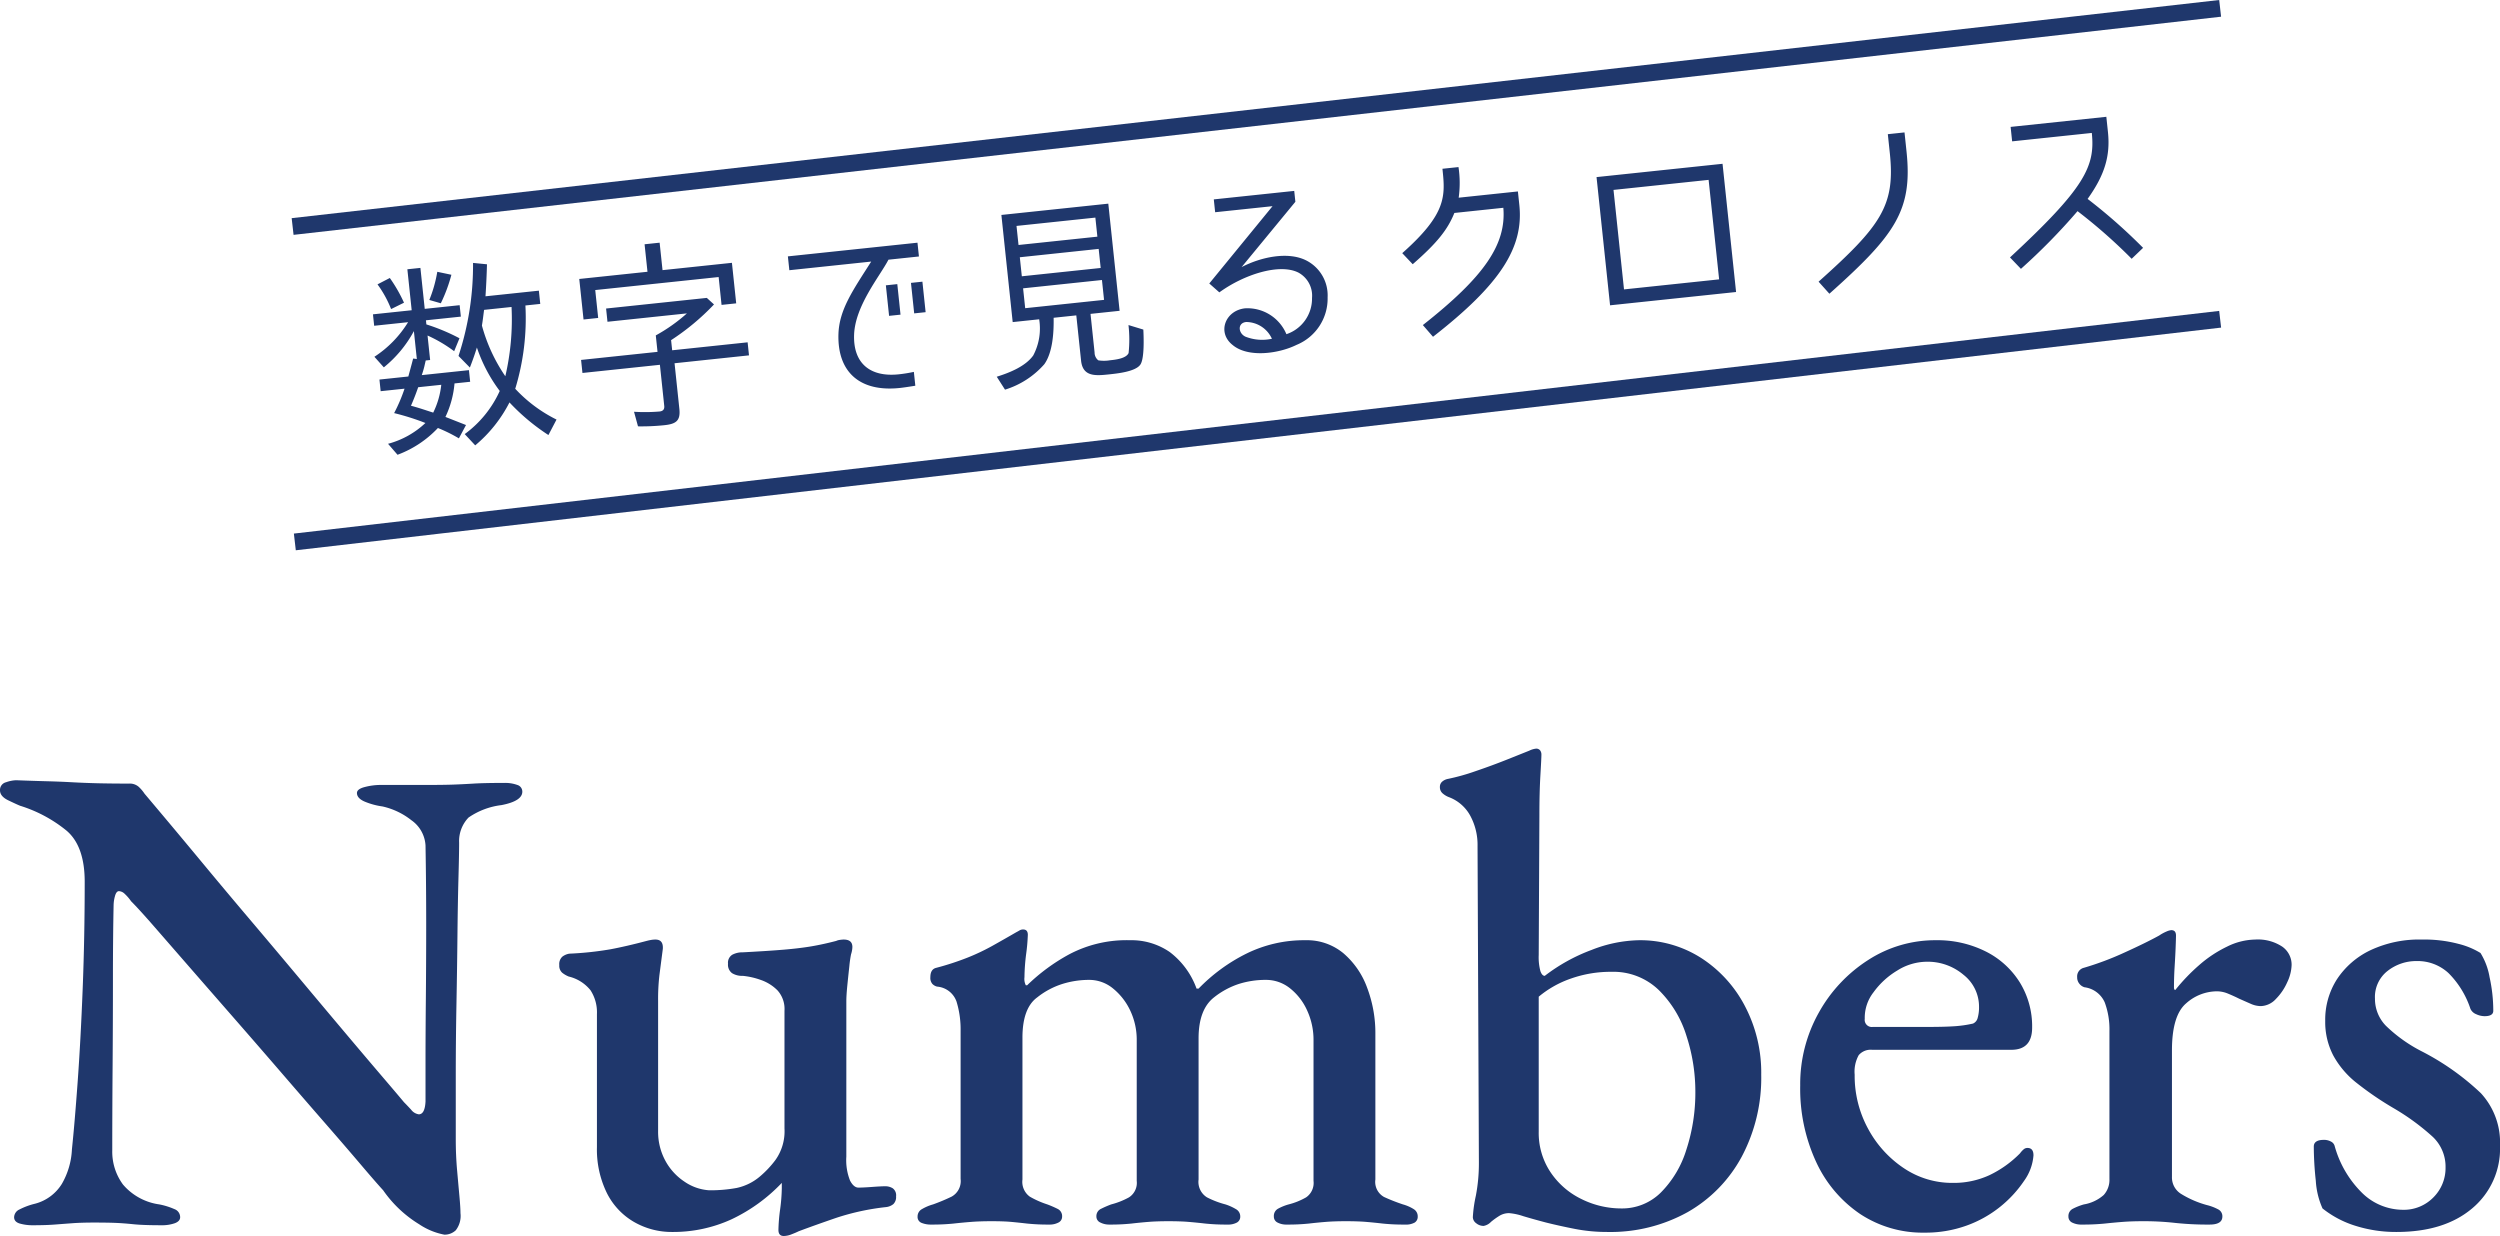
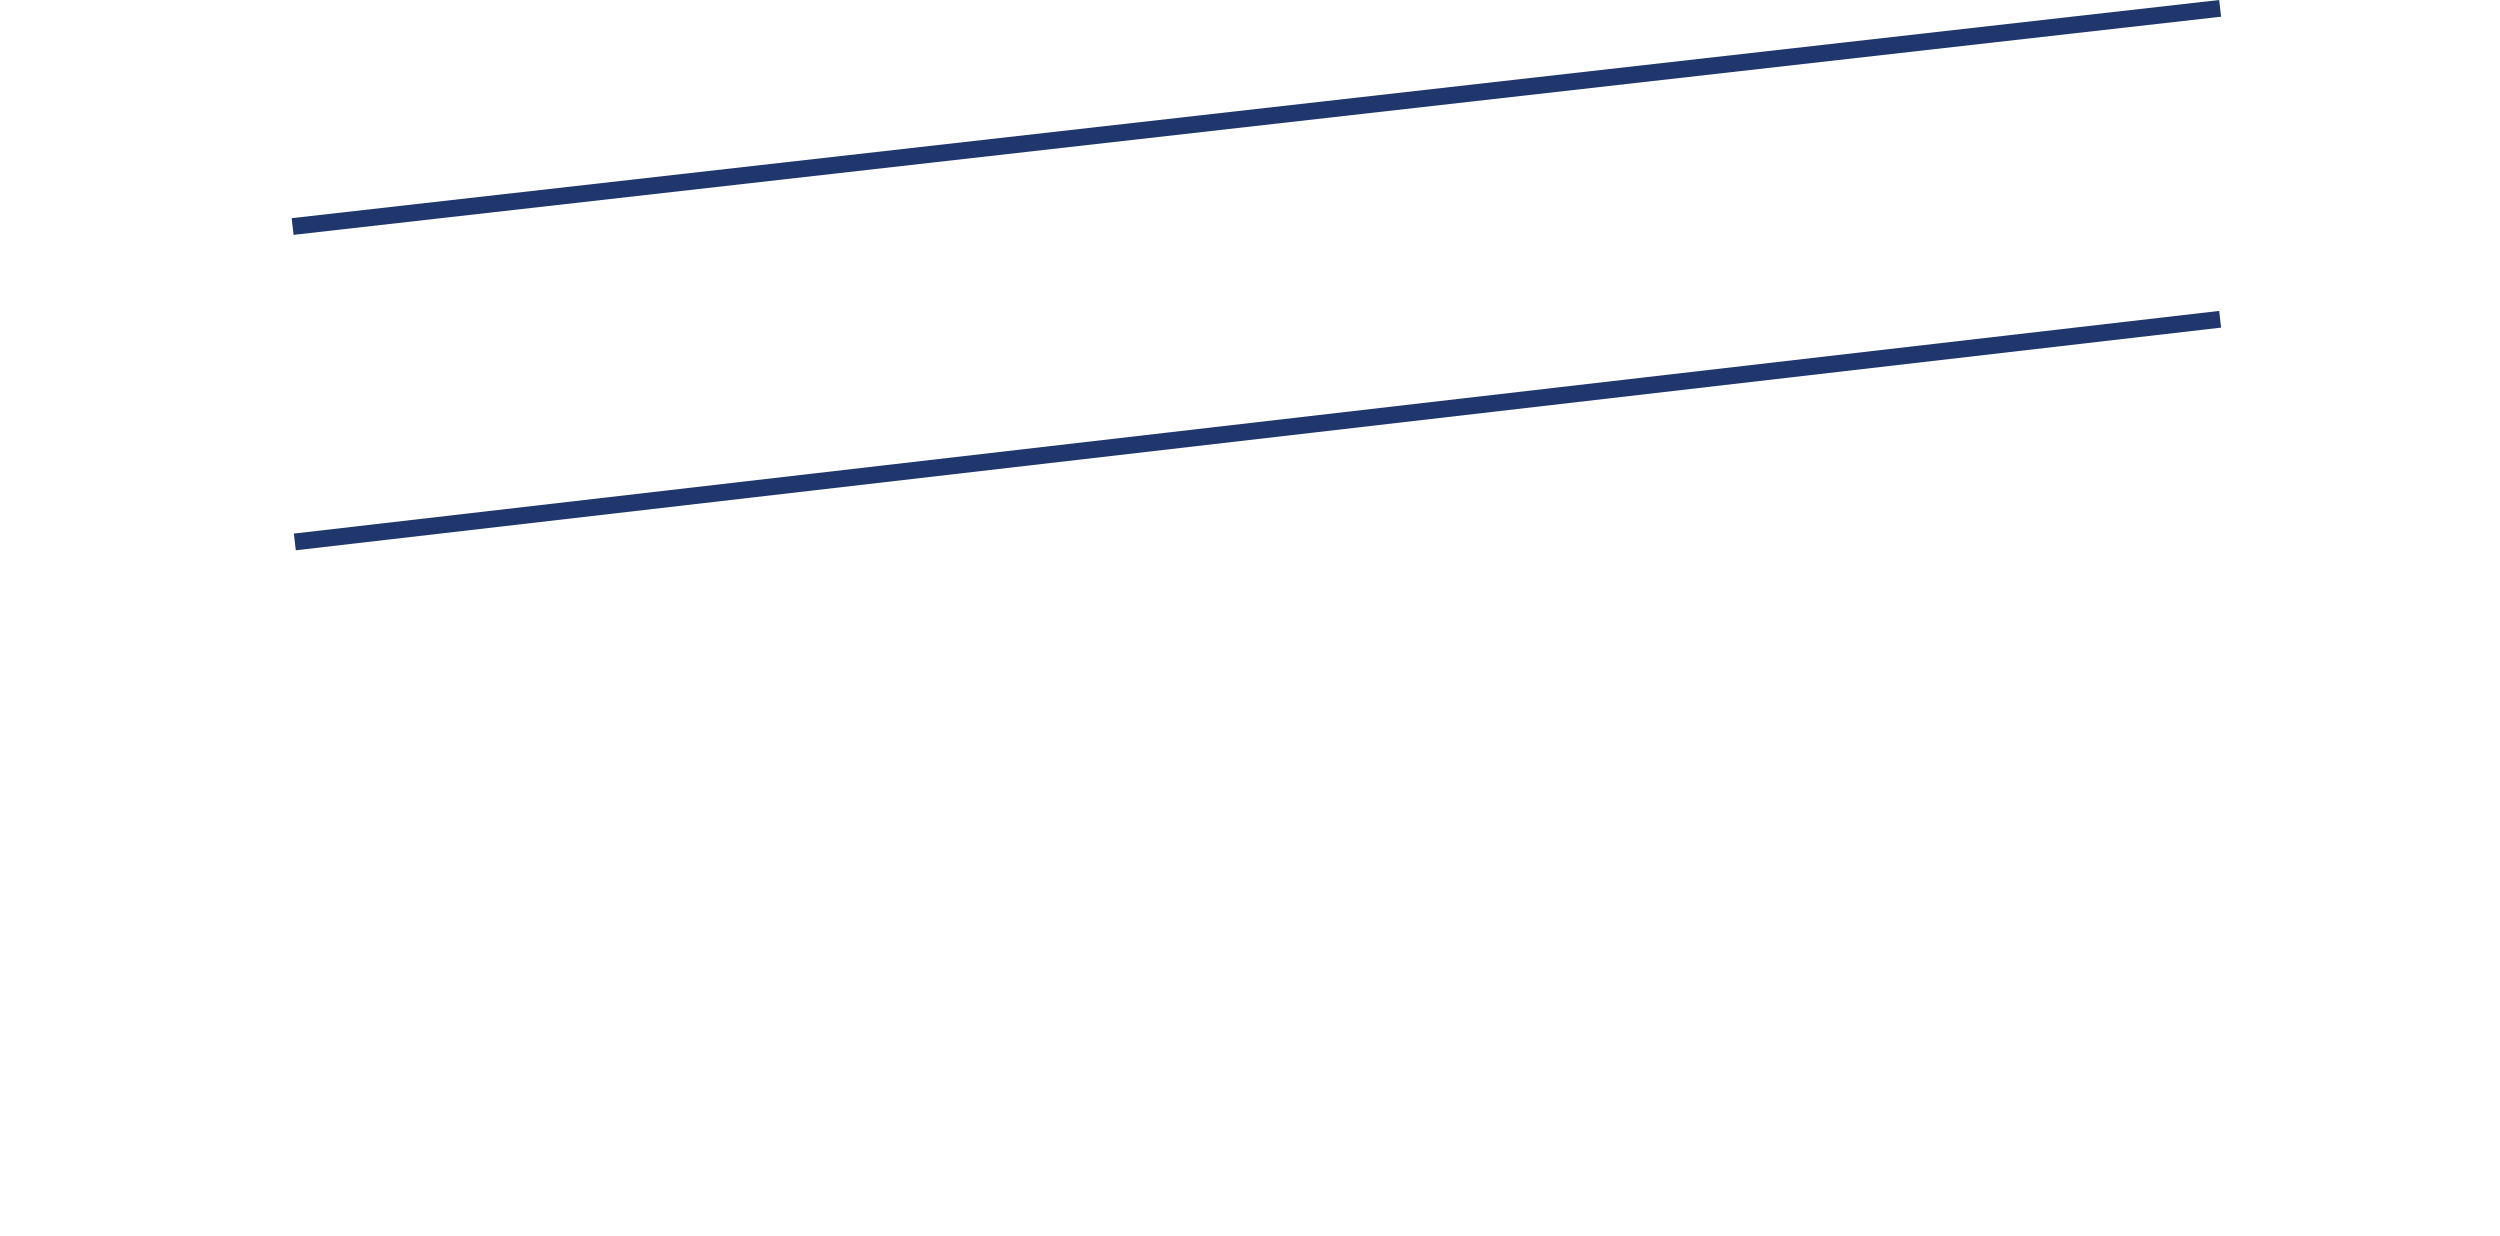
<svg xmlns="http://www.w3.org/2000/svg" width="297.52" height="147.094" viewBox="0 0 297.52 147.094">
  <g id="ttl_numbers" transform="translate(-570.48 -810.506)">
    <g id="グループ_26" data-name="グループ 26" transform="translate(77 -28)">
-       <path id="パス_801" data-name="パス 801" d="M-96.64,1.44a8.07,8.07,0,0,1-3-1.24,14.289,14.289,0,0,1-4.28-4.04q-.88-.96-2.68-3.08t-4.24-4.92q-2.44-2.8-5.2-6t-5.52-6.36q-2.76-3.16-5.2-5.96l-4.32-4.96q-1.88-2.16-2.84-3.12a5.313,5.313,0,0,0-.76-.88,1.058,1.058,0,0,0-.68-.32q-.32,0-.48.6a4.236,4.236,0,0,0-.16,1.08q-.08,3.84-.08,8.88t-.04,10.36q-.04,5.32-.04,9.96a6.58,6.58,0,0,0,1.28,4.04,6.918,6.918,0,0,0,4.32,2.36,8.511,8.511,0,0,1,1.8.56,1.025,1.025,0,0,1,.68.96q0,.48-.64.72a4.6,4.6,0,0,1-1.6.24q-2.16,0-3.32-.12t-2.12-.16q-.96-.04-2.56-.04-1.52,0-2.6.08t-2.12.16q-1.04.08-2.56.08a5.537,5.537,0,0,1-1.56-.2q-.68-.2-.68-.76a1.055,1.055,0,0,1,.64-.92,8.2,8.2,0,0,1,1.84-.68,5.34,5.34,0,0,0,3.2-2.36,9.006,9.006,0,0,0,1.2-4.12q.32-3.04.68-8t.6-11.12q.24-6.16.24-12.72,0-4.24-2.16-6.08a16.422,16.422,0,0,0-5.52-2.96q-.4-.16-1.4-.64t-1-1.2a.941.941,0,0,1,.72-.96,3.948,3.948,0,0,1,1.2-.24q2.08.08,3.64.12t3,.12q1.44.08,3.04.12t3.76.04a1.615,1.615,0,0,1,1.12.36,4.424,4.424,0,0,1,.72.84q.88,1.04,2.76,3.28t4.4,5.28q2.52,3.04,5.4,6.44T-114-29.2q2.88,3.44,5.44,6.48t4.44,5.24q1.88,2.2,2.68,3.16.32.32.84.88a1.4,1.4,0,0,0,.92.56q.72,0,.8-1.52v-4.8q0-3.2.04-7.44t.04-8.92q0-4.68-.08-9.32a3.932,3.932,0,0,0-1.68-3A8.534,8.534,0,0,0-104-49.52a8.518,8.518,0,0,1-2.08-.56q-.96-.4-.96-1.04,0-.48.96-.72a7.585,7.585,0,0,1,1.84-.24h5.68q1.84,0,2.96-.04t2.44-.12q1.32-.08,3.64-.08a4.26,4.26,0,0,1,1.56.24.826.826,0,0,1,.6.8q0,1.12-2.48,1.6a8.707,8.707,0,0,0-3.92,1.48,4.042,4.042,0,0,0-1.12,3q0,1.28-.08,4.2t-.12,6.84q-.04,3.92-.12,8.24t-.08,8.48v7.52q0,1.92.16,3.72t.28,3.12q.12,1.32.12,1.96A2.785,2.785,0,0,1-95.28.92,1.926,1.926,0,0,1-96.64,1.44Zm40.4.16q-.64,0-.64-.72a20.443,20.443,0,0,1,.2-2.44,20.743,20.743,0,0,0,.2-2.52v-.64A20.078,20.078,0,0,1-62.52-.36a16.645,16.645,0,0,1-7,1.48,8.964,8.964,0,0,1-4.56-1.2,8.2,8.2,0,0,1-3.24-3.48,11.771,11.771,0,0,1-1.16-5.4V-24.8a4.835,4.835,0,0,0-.76-2.84,4.73,4.73,0,0,0-2.6-1.64,3.127,3.127,0,0,1-.76-.44,1.1,1.1,0,0,1-.36-.92,1.2,1.2,0,0,1,.36-1,1.835,1.835,0,0,1,.84-.36,38.588,38.588,0,0,0,4.88-.52q1.92-.36,4.32-1,.32-.08.56-.12a2.915,2.915,0,0,1,.48-.04q.96,0,.88,1.12-.24,1.84-.4,3.08a24.708,24.708,0,0,0-.16,3.08v15.52a7.221,7.221,0,0,0,.84,3.48,6.919,6.919,0,0,0,2.28,2.52,5.845,5.845,0,0,0,2.96,1.04,17.294,17.294,0,0,0,3.28-.28,6.31,6.31,0,0,0,2.8-1.4,11.907,11.907,0,0,0,1.8-1.92,5.9,5.9,0,0,0,1.08-3.76v-14A3.3,3.3,0,0,0-57-27.64a5.171,5.171,0,0,0-2-1.24,8.818,8.818,0,0,0-2.12-.48,2.275,2.275,0,0,1-1.28-.32,1.246,1.246,0,0,1-.48-1.12,1.113,1.113,0,0,1,.52-1.08,2.58,2.58,0,0,1,1.24-.28q3.04-.16,4.92-.32t3.28-.4q1.4-.24,2.92-.64a1.472,1.472,0,0,1,.44-.12,3.307,3.307,0,0,1,.44-.04q1.04,0,1.04.88a2.514,2.514,0,0,1-.04.4,3.159,3.159,0,0,1-.12.48,13.682,13.682,0,0,0-.2,1.4q-.12,1.08-.24,2.28t-.12,1.92V-7.84A6.588,6.588,0,0,0-48.36-5q.44.84,1,.84t1.64-.08q1.08-.08,1.56-.08a1.678,1.678,0,0,1,.88.24,1.029,1.029,0,0,1,.4.96,1.166,1.166,0,0,1-.32.92,1.663,1.663,0,0,1-.88.36A28.729,28.729,0,0,0-50-.56q-2.56.88-4.48,1.6-.32.16-.84.36A2.611,2.611,0,0,1-56.24,1.6ZM-38.72.24a2.9,2.9,0,0,1-1.12-.2.75.75,0,0,1-.48-.76.987.987,0,0,1,.52-.88,5.606,5.606,0,0,1,1.32-.56,22.556,22.556,0,0,0,2.2-.92A2.114,2.114,0,0,0-35.2-5.2V-22.8a11.312,11.312,0,0,0-.48-3.48A2.674,2.674,0,0,0-38-28.08a1.187,1.187,0,0,1-.56-.32,1.1,1.1,0,0,1-.24-.8q0-.96.72-1.12a33.239,33.239,0,0,0,3.68-1.2,25.405,25.405,0,0,0,2.96-1.4q1.36-.76,2.88-1.64.16-.08.36-.2a.839.839,0,0,1,.44-.12q.56,0,.56.64a22.284,22.284,0,0,1-.2,2.28,23.451,23.451,0,0,0-.2,2.76,1.666,1.666,0,0,0,.16.96h.16a22.71,22.71,0,0,1,5-3.68,14.606,14.606,0,0,1,7.24-1.68,8.021,8.021,0,0,1,4.72,1.4,9.476,9.476,0,0,1,3.2,4.36h.24A20.8,20.8,0,0,1-1.2-32a15.519,15.519,0,0,1,7.04-1.6,6.8,6.8,0,0,1,4.48,1.52A9.774,9.774,0,0,1,13.16-28a15.262,15.262,0,0,1,1,5.6V-5.12A2.048,2.048,0,0,0,15.2-3.04a21.784,21.784,0,0,0,2.24.88,4.826,4.826,0,0,1,1.28.56,1,1,0,0,1,.48.88.808.808,0,0,1-.36.72,2.151,2.151,0,0,1-1.16.24A23.787,23.787,0,0,1,15.04.12Q14,0,13.04-.08t-2.4-.08q-1.36,0-2.36.08T6.24.12A23.787,23.787,0,0,1,3.6.24,2.23,2.23,0,0,1,2.52,0a.774.774,0,0,1-.44-.72.982.982,0,0,1,.48-.92,6.017,6.017,0,0,1,1.28-.52A8.26,8.26,0,0,0,5.92-3,2.083,2.083,0,0,0,6.8-4.96V-21.68a8.363,8.363,0,0,0-.76-3.56A7.028,7.028,0,0,0,4-27.88a4.559,4.559,0,0,0-2.88-1,10.564,10.564,0,0,0-3.2.48,9.482,9.482,0,0,0-2.96,1.6q-1.84,1.44-1.84,4.88v16.8A2.16,2.16,0,0,0-5.88-3a10.765,10.765,0,0,0,2.2.84,5.964,5.964,0,0,1,1.24.56.987.987,0,0,1,.52.88.786.786,0,0,1-.4.72A2.184,2.184,0,0,1-3.44.24,23.787,23.787,0,0,1-6.08.12q-1.04-.12-2-.2t-2.4-.08q-1.36,0-2.36.08t-2.04.2a23.787,23.787,0,0,1-2.64.12A2.293,2.293,0,0,1-18.56,0a.769.769,0,0,1-.48-.72.955.955,0,0,1,.56-.92,12.485,12.485,0,0,1,1.2-.52A9.015,9.015,0,0,0-15.16-3a2.051,2.051,0,0,0,.92-1.96V-21.68A8.1,8.1,0,0,0-15-25.2a7.474,7.474,0,0,0-2.04-2.64,4.449,4.449,0,0,0-2.88-1.04,10.689,10.689,0,0,0-3.16.48,9.375,9.375,0,0,0-3,1.6q-1.76,1.28-1.76,4.8V-5.12a2.171,2.171,0,0,0,.88,2.04,10.812,10.812,0,0,0,2.08.92,12.485,12.485,0,0,1,1.2.52.955.955,0,0,1,.56.92.774.774,0,0,1-.44.72,2.23,2.23,0,0,1-1.08.24A23.787,23.787,0,0,1-27.28.12Q-28.32,0-29.2-.08t-2.32-.08q-1.36,0-2.4.08t-2.12.2A24.926,24.926,0,0,1-38.72.24Zm80.48.88A19.962,19.962,0,0,1,37.92.76Q36.08.4,34.48,0q-1.52-.4-2.72-.76a6.988,6.988,0,0,0-1.68-.36,2.169,2.169,0,0,0-1.16.32,8.609,8.609,0,0,0-1,.72,1.6,1.6,0,0,1-.88.48,1.377,1.377,0,0,1-.88-.32.917.917,0,0,1-.4-.72,15.854,15.854,0,0,1,.36-2.56,20.4,20.4,0,0,0,.36-3.92L26.32-44.8a7.284,7.284,0,0,0-.88-3.64,4.825,4.825,0,0,0-2.56-2.2,2.488,2.488,0,0,1-.72-.44.958.958,0,0,1-.32-.76.8.8,0,0,1,.28-.64,1.465,1.465,0,0,1,.68-.32,24.985,24.985,0,0,0,3.28-.92q2-.68,3.8-1.4l2.6-1.04a2.42,2.42,0,0,1,.8-.24.578.578,0,0,1,.48.2.807.807,0,0,1,.16.52q0,.4-.12,2.44t-.12,4.76L33.6-31.84a6.383,6.383,0,0,0,.2,1.92q.2.56.52.56a21.256,21.256,0,0,1,5.56-3.08,16.135,16.135,0,0,1,5.64-1.16,13.455,13.455,0,0,1,7.36,2.08,15.092,15.092,0,0,1,5.24,5.72,17.017,17.017,0,0,1,1.96,8.2,20,20,0,0,1-2.32,9.76,16.67,16.67,0,0,1-6.44,6.6A18.9,18.9,0,0,1,41.76,1.12Zm1.68-2.8a6.525,6.525,0,0,0,4.68-1.88,12.369,12.369,0,0,0,3.04-5.08,21.9,21.9,0,0,0,1.08-7.04,21.354,21.354,0,0,0-1.04-6.48,13.063,13.063,0,0,0-3.28-5.48,7.771,7.771,0,0,0-5.68-2.2,14.167,14.167,0,0,0-4.8.8,12.192,12.192,0,0,0-3.84,2.16V-10.8A8.393,8.393,0,0,0,35-6a9.3,9.3,0,0,0,3.68,3.2A10.666,10.666,0,0,0,43.44-1.68ZM79.52,1.2A13.512,13.512,0,0,1,71.88-1a15.085,15.085,0,0,1-5.24-6.16,20.756,20.756,0,0,1-1.92-9.16,17.351,17.351,0,0,1,2.2-8.64,17.507,17.507,0,0,1,5.88-6.28,14.668,14.668,0,0,1,8.08-2.36,12.805,12.805,0,0,1,5.88,1.32,10.1,10.1,0,0,1,4.08,3.68,9.949,9.949,0,0,1,1.48,5.4q0,2.64-2.48,2.64H73.28a1.872,1.872,0,0,0-1.6.64,4.058,4.058,0,0,0-.48,2.32,13.18,13.18,0,0,0,1.6,6.44,13.06,13.06,0,0,0,4.24,4.68,10.3,10.3,0,0,0,5.84,1.76,10.135,10.135,0,0,0,4.36-.92,12.9,12.9,0,0,0,3.64-2.6,2.673,2.673,0,0,1,.44-.48.688.688,0,0,1,.44-.16q.72,0,.72.88a5.945,5.945,0,0,1-1.12,3.04,13.981,13.981,0,0,1-2.84,3.08,13.875,13.875,0,0,1-4,2.24A14.361,14.361,0,0,1,79.52,1.2ZM73.36-23.28h6.4q2.08,0,3.28-.08a14.152,14.152,0,0,0,2.24-.32.984.984,0,0,0,.56-.68A4.573,4.573,0,0,0,86-25.68a4.807,4.807,0,0,0-1.84-3.8,6.581,6.581,0,0,0-4.4-1.56A6.662,6.662,0,0,0,76.28-30a9.5,9.5,0,0,0-2.84,2.6,4.934,4.934,0,0,0-1.04,3.16A.849.849,0,0,0,73.36-23.28ZM98.24.24A2.42,2.42,0,0,1,97.08,0a.774.774,0,0,1-.44-.72.965.965,0,0,1,.52-.92,7.161,7.161,0,0,1,1.32-.52,4.744,4.744,0,0,0,2.36-1.12,2.682,2.682,0,0,0,.68-1.92V-22.8a9.167,9.167,0,0,0-.56-3.4,3.053,3.053,0,0,0-2.4-1.8,1.194,1.194,0,0,1-.6-.4,1.171,1.171,0,0,1-.28-.8,1.054,1.054,0,0,1,.8-1.12,35.053,35.053,0,0,0,4.8-1.8q2.56-1.16,4.16-2.04a4.9,4.9,0,0,1,.88-.48,1.834,1.834,0,0,1,.56-.16q.56,0,.56.64,0,.32-.04,1.36t-.12,2.32q-.08,1.28-.08,2.48,0,.32.16.32a22.9,22.9,0,0,1,2.84-2.96,14.646,14.646,0,0,1,3.32-2.2,7.8,7.8,0,0,1,3.36-.84,5.256,5.256,0,0,1,3.2.84,2.623,2.623,0,0,1,1.12,2.2,5.107,5.107,0,0,1-.52,2.04,6.633,6.633,0,0,1-1.36,2,2.523,2.523,0,0,1-1.8.84,3.005,3.005,0,0,1-1.2-.28q-.64-.28-1.36-.6-.64-.32-1.32-.6a3.456,3.456,0,0,0-1.32-.28,5.535,5.535,0,0,0-3.68,1.44q-1.68,1.44-1.68,5.6V-5.44a2.3,2.3,0,0,0,1.04,2,11.693,11.693,0,0,0,3.12,1.36,5.815,5.815,0,0,1,1.36.52.912.912,0,0,1,.48.84q0,.96-1.52.96a36.342,36.342,0,0,1-4.12-.2,33.071,33.071,0,0,0-3.8-.2q-1.36,0-2.4.08t-2.16.2A26.1,26.1,0,0,1,98.24.24Zm37.44.88A15.981,15.981,0,0,1,130.84.4a11.928,11.928,0,0,1-3.96-2.08,9.4,9.4,0,0,1-.8-3.28,38.579,38.579,0,0,1-.24-4.08q0-.8,1.2-.8a1.7,1.7,0,0,1,.84.2.83.83,0,0,1,.44.52,12.49,12.49,0,0,0,3.36,5.68,6.963,6.963,0,0,0,4.72,1.92A4.912,4.912,0,0,0,140.08-3a4.922,4.922,0,0,0,1.44-3.56A4.882,4.882,0,0,0,140-10.2a27.572,27.572,0,0,0-4.64-3.4,37.981,37.981,0,0,1-4.4-3,10.7,10.7,0,0,1-2.8-3.28A8.62,8.62,0,0,1,127.2-24a8.916,8.916,0,0,1,1.4-4.96,9.825,9.825,0,0,1,3.96-3.44,13.647,13.647,0,0,1,6.16-1.28,15.876,15.876,0,0,1,4.36.52,9.234,9.234,0,0,1,2.6,1.08,8.019,8.019,0,0,1,1.08,2.88,18.567,18.567,0,0,1,.44,4q0,.64-1.04.64a2.383,2.383,0,0,1-1-.24,1.238,1.238,0,0,1-.68-.64,10.778,10.778,0,0,0-2.6-4.24,5.4,5.4,0,0,0-3.8-1.44,5.524,5.524,0,0,0-3.44,1.16,3.927,3.927,0,0,0-1.52,3.32,4.581,4.581,0,0,0,1.32,3.24,17.678,17.678,0,0,0,4.2,3,30.32,30.32,0,0,1,7.08,5A8.656,8.656,0,0,1,148-9.12a9.246,9.246,0,0,1-3.32,7.44Q141.36,1.12,135.68,1.12Z" transform="translate(643 984)" fill="#1f376c" />
      <g id="グループ_23" data-name="グループ 23" transform="translate(41.59 -39.389)">
        <line id="線_5" data-name="線 5" y1="26.5" x2="229.127" transform="translate(486.978 915.889)" fill="none" stroke="#1f376c" stroke-width="2" />
        <line id="線_6" data-name="線 6" y1="25.962" x2="229.39" transform="translate(486.714 878.889)" fill="none" stroke="#1f376c" stroke-width="2" />
        <g id="グループ_21" data-name="グループ 21" transform="matrix(0.995, -0.105, 0.105, 0.995, 505.582, 908.308)">
-           <path id="パス_802" data-name="パス 802" d="M-96.36-.768l-2.352-1.224h.024A11.523,11.523,0,0,0-97.2-5.832h1.872V-7.224h-5.64c.144-.312.288-.648.408-.984l.24-.7h.528v-2.928A16.735,16.735,0,0,1-96.84-9.648l.792-1.464a23.651,23.651,0,0,0-3.768-2.064h.024v-.48h4.176v-1.368h-4.176v-4.9h-1.56v4.9h-4.632v1.368h4.056a13.03,13.03,0,0,1-4.416,3.672l.984,1.368a14.158,14.158,0,0,0,4.008-3.912v3.336l-.432-.1-.216.576-.576,1.488h-3.456v1.392h2.856a19.577,19.577,0,0,1-1.536,2.76,29.33,29.33,0,0,1,3.576,1.56A10.332,10.332,0,0,1-105.816.48l.984,1.416A12.587,12.587,0,0,0-99.72-.768,18.2,18.2,0,0,1-97.368.72Zm6.264-3.7h.024a28.7,28.7,0,0,0,2.232-9.7h1.776v-1.584h-6.384c.216-1.248.408-2.5.576-3.768l-1.632-.336a34.6,34.6,0,0,1-2.88,10.824l1.2,1.512c.384-.744.744-1.488,1.08-2.28a18.327,18.327,0,0,0,2.16,5.424A12.989,12.989,0,0,1-96.624.288l1.1,1.464A16.281,16.281,0,0,0-90.936-2.9a24.781,24.781,0,0,0,4.2,4.344l1.152-1.728A17,17,0,0,1-90.1-4.464Zm-9.048-11.544h.024l1.3.528a18.5,18.5,0,0,0,1.608-3.24l-1.632-.528A15.752,15.752,0,0,1-99.144-16.008Zm-4.632.576h.048l1.56-.576a17.64,17.64,0,0,0-1.368-3.1l-1.536.6A13.1,13.1,0,0,1-103.776-15.432Zm10.992,1.272H-89.5A29.86,29.86,0,0,1-91.1-6.048a19.9,19.9,0,0,1-2.136-6.288C-93.072-12.912-92.928-13.584-92.784-14.16Zm-9.864,10.416h.024q.576-1.008,1.08-2.088h2.76a9.825,9.825,0,0,1-1.3,3.192C-100.944-3.024-101.76-3.408-102.648-3.744Zm38.016-8.04h1.752v-4.848h-8.3V-19.92h-1.8v3.288h-8.16v4.848h1.752V-15.12h14.76Zm2.616,6.312v-1.56H-71.04v-1.2h-.024a28.24,28.24,0,0,0,5.544-3.7l-.768-.864H-78.336v1.584h9.5A20.063,20.063,0,0,1-72.792-9v1.968h-9.144v1.56h9.264v4.92c0,.432-.24.6-.624.6A20.823,20.823,0,0,1-76.32-.24l.288,1.776a26.561,26.561,0,0,0,3.12.192c1.368,0,1.992-.288,1.992-1.728V-5.472Zm17.688-9.576h3.648V-16.7h-15.5v1.656h9.792c-2.5,3.144-4.368,5.256-4.776,8.136C-51.792-2.4-49.368.264-44.592.264q.576,0,1.872-.072V-1.464a16.964,16.964,0,0,1-1.824.1c-3.36,0-5.28-1.824-4.776-5.28C-48.816-10.056-45.528-13.224-44.328-15.048Zm.744,3h-1.368V-8.4h1.368Zm3,.024h-1.368v3.648h1.368ZM-21.1-1.512V-6.12h3.48V-18.936H-30.408V-6.12h3.168a6.864,6.864,0,0,1-1.152,4.2C-29.448-.72-31.416-.168-32.976.144l.816,1.632a10.227,10.227,0,0,0,4.968-2.52c1.152-1.3,1.536-3.7,1.68-5.376H-22.8V-.7c0,1.9,1.464,1.968,3.024,1.968,1.032,0,3.312.024,3.96-.792.552-.7.72-3.192.768-4.08l-1.7-.72a15.294,15.294,0,0,1-.336,3.312c-.36.624-1.656.624-2.3.624A4.281,4.281,0,0,1-20.76-.528,1.188,1.188,0,0,1-21.1-1.512Zm1.776-15.936v2.28h-9.432v-2.28Zm0,3.744v2.28h-9.432V-13.7Zm0,3.72v2.376h-9.432V-9.984Zm16.68.216,7.176-7.056v-1.3H-5.088v1.536H1.776L-6.672-8.232l1.08,1.176c3.12-1.8,7.44-2.712,9.576-1.368A3.12,3.12,0,0,1,5.3-5.232a4.463,4.463,0,0,1-3.48,3.96,5.027,5.027,0,0,0-4.56-3.576c-2.376,0-3.672,2.52-1.92,4.2C-3.024,1.032.6.96,2.88.12A5.949,5.949,0,0,0,7.152-5.112a4.659,4.659,0,0,0-2.136-4.68C3-11.04-.192-10.728-2.64-9.768ZM.048-.912a5.424,5.424,0,0,1-3.1-.576c-.816-.48-.816-1.728.264-1.728A3.387,3.387,0,0,1,.048-.912Zm18.024.264L19.128.864c8.592-5.352,11.856-9.408,11.856-14.5v-1.632H23.9a12.713,12.713,0,0,0,.36-3.624h-1.92c0,3.24-.024,5.352-5.808,9.48l1.1,1.44c3.144-2.208,4.56-3.648,5.568-5.544h5.856C28.968-9.168,25.968-5.616,18.072-.648Zm37.464,0V-15.984H40.464V-.648ZM53.688-14.256v11.9H42.312v-11.9ZM65.424-.84,66.552.72c8.544-6.144,10.9-8.832,10.9-15.864v-2.28H75.456v2.28C75.456-8.88,73.512-6.672,65.424-.84Zm22.944-.48L89.52.168a72.538,72.538,0,0,0,7.416-6.12A63.261,63.261,0,0,1,102.744.36l1.488-1.152a65.1,65.1,0,0,0-5.952-6.48c2.3-2.592,3.24-4.776,3.24-7.656v-1.824H90.072v1.728H99.6C99.6-11.016,98.088-8.592,88.368-1.32Z" transform="translate(96 21)" fill="#1f376c" />
-         </g>
+           </g>
      </g>
    </g>
  </g>
</svg>